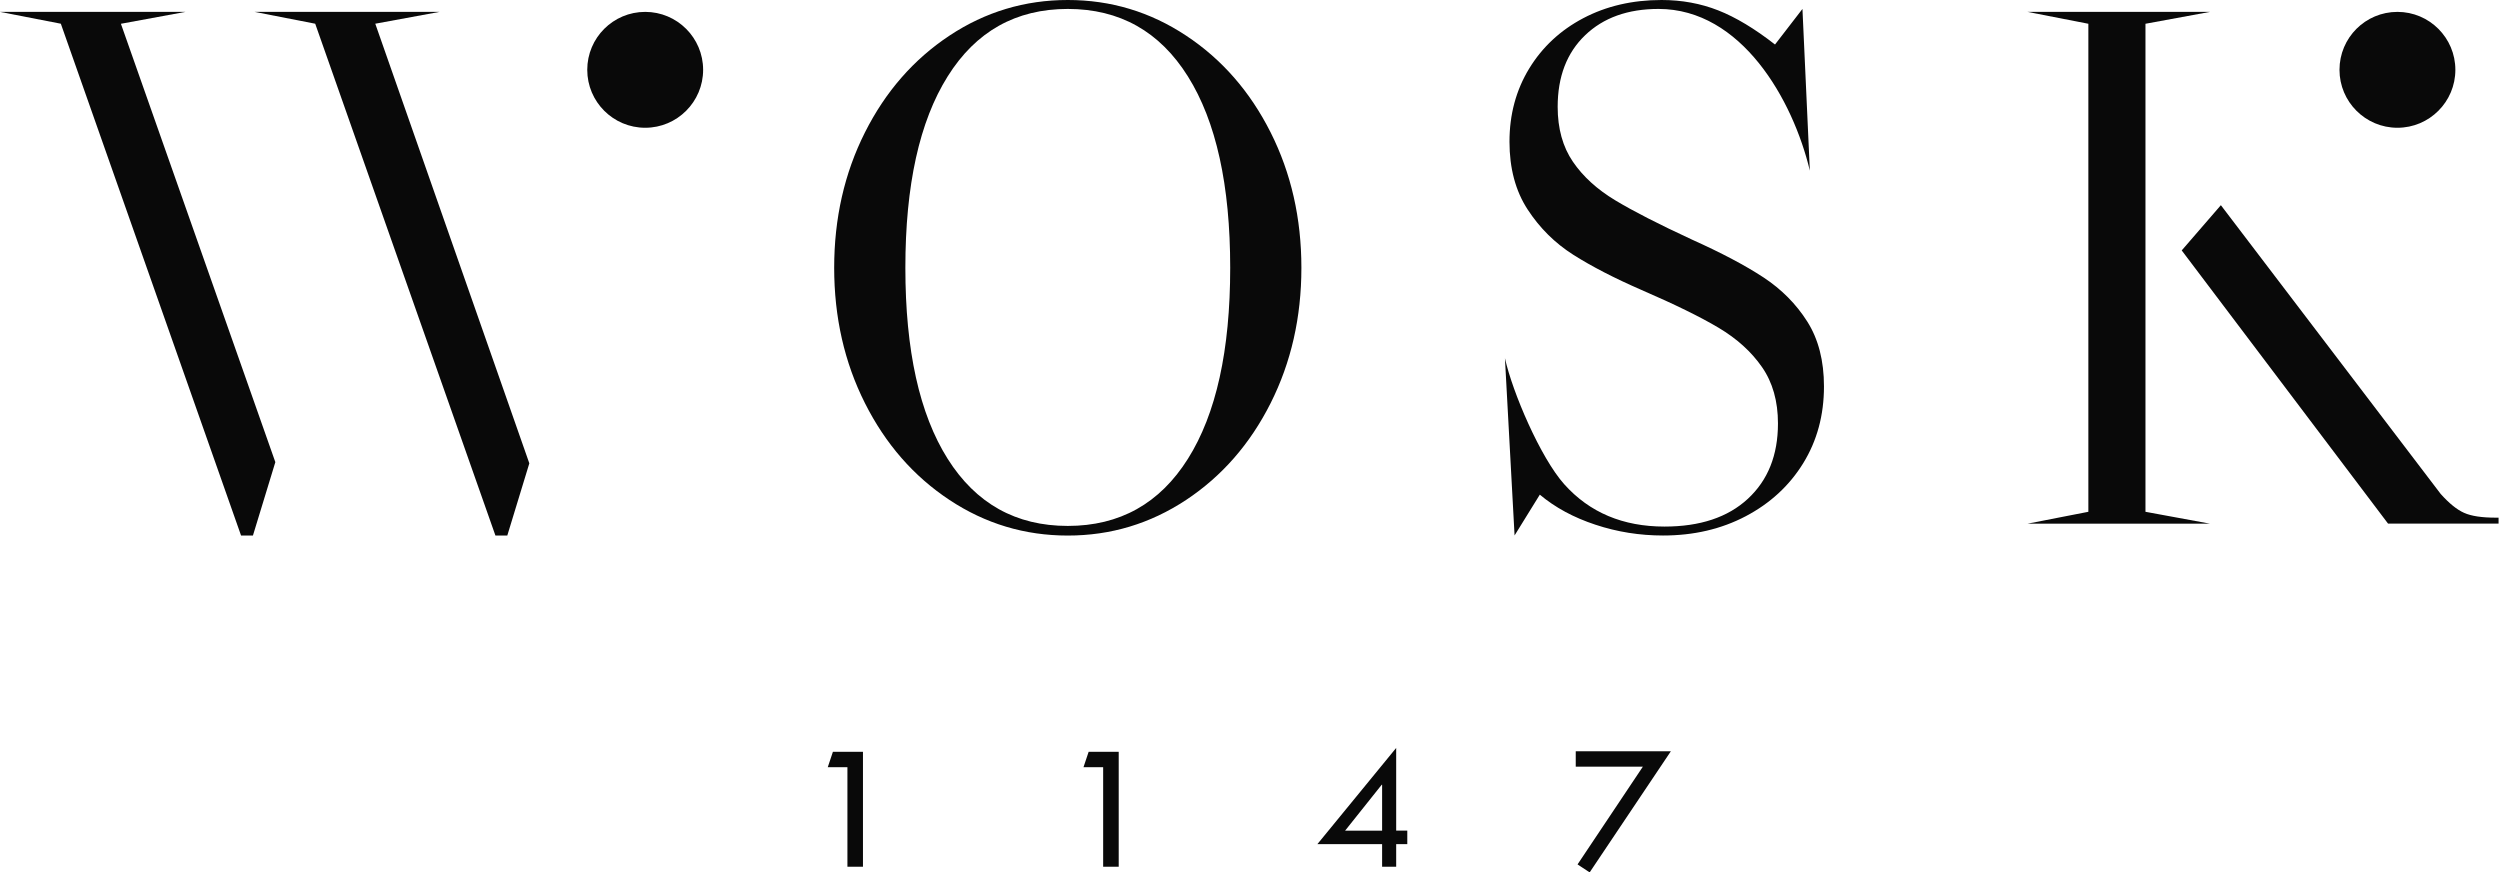
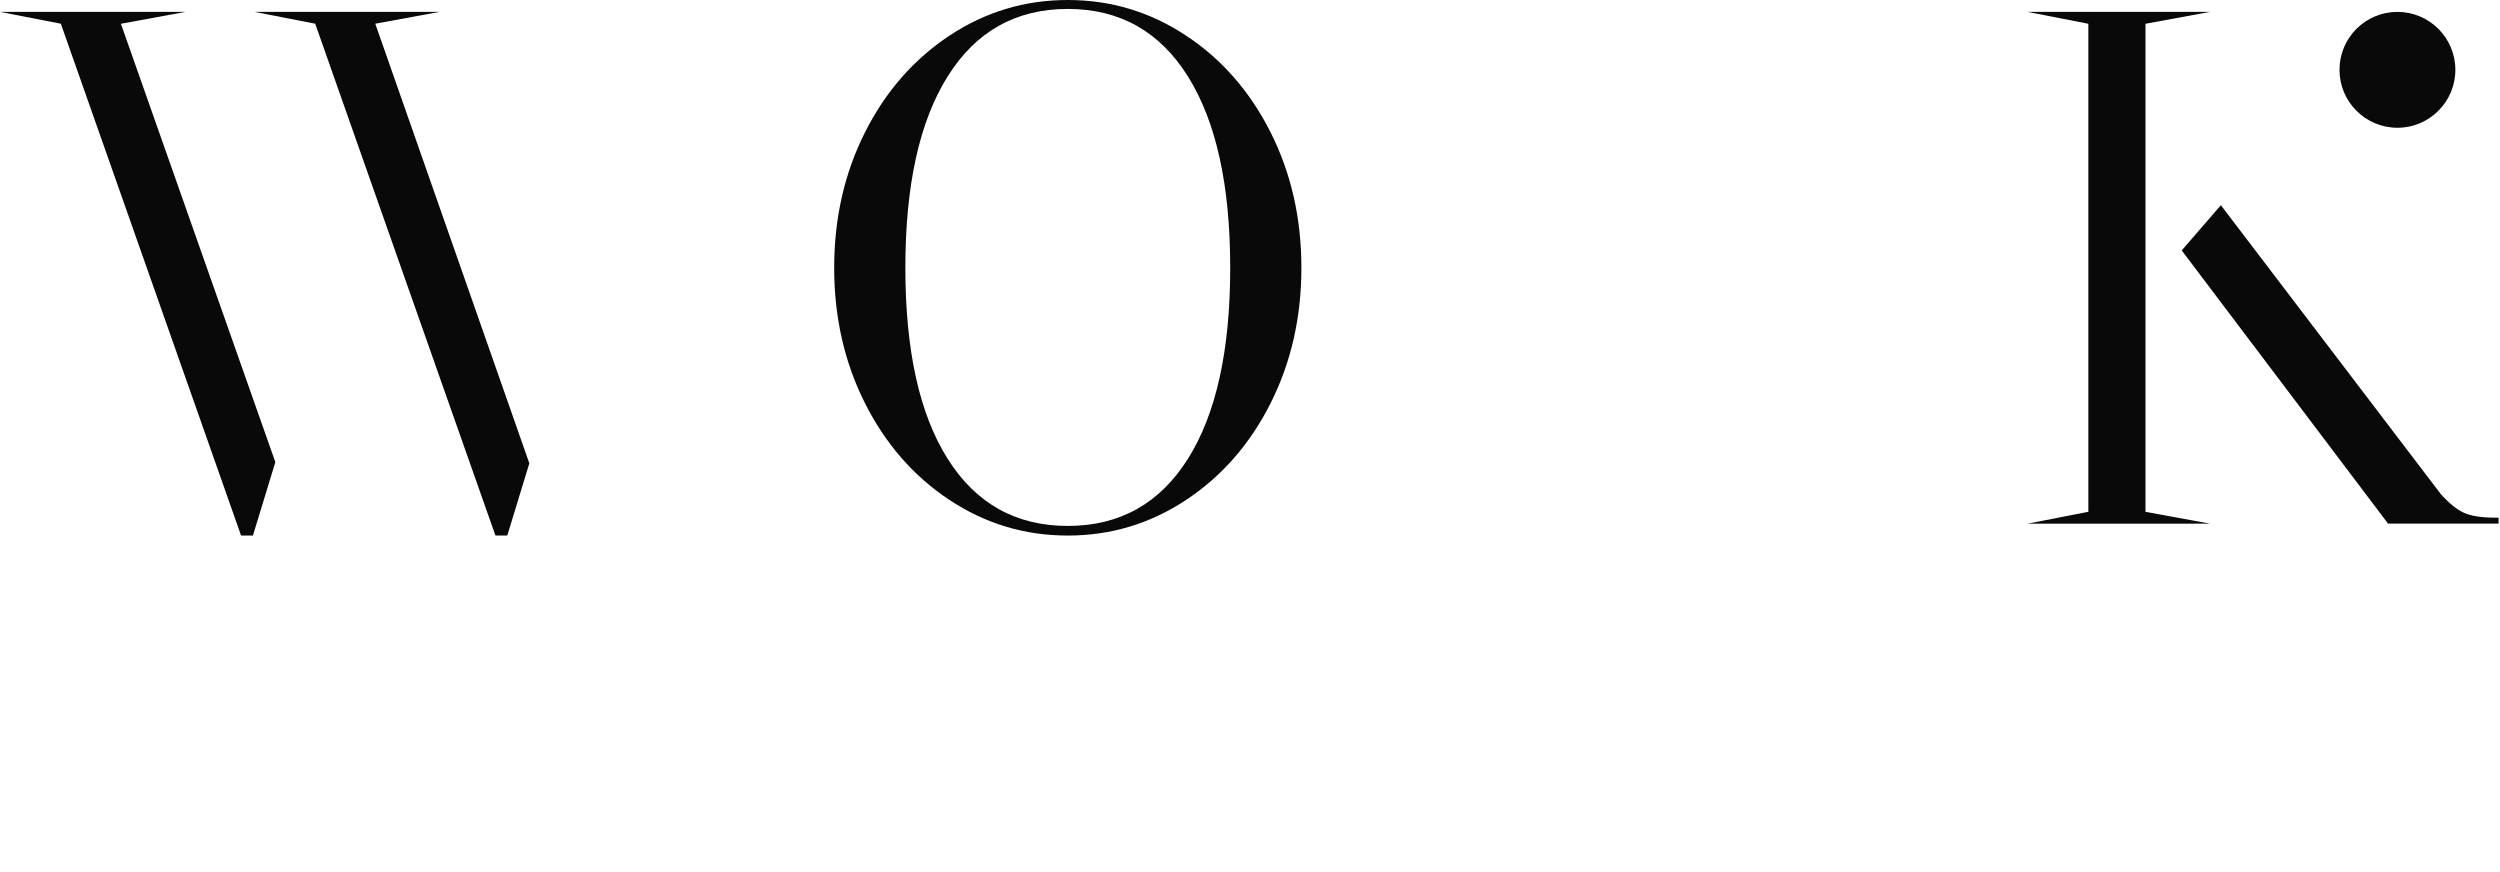
<svg xmlns="http://www.w3.org/2000/svg" width="192" height="67" viewBox="0 0 192 67" fill="none">
-   <path d="M127.721 41.127C130.076 41.127 132.191 40.635 134.071 39.647C135.951 38.658 137.423 37.3 138.487 35.575C139.551 33.847 140.081 31.883 140.081 29.679C140.081 27.703 139.652 26.041 138.798 24.695C137.944 23.346 136.822 22.218 135.438 21.306C134.05 20.393 132.221 19.426 129.941 18.4C127.397 17.222 125.433 16.217 124.045 15.38C122.657 14.543 121.576 13.559 120.798 12.419C120.02 11.28 119.629 9.875 119.629 8.205C119.629 5.888 120.331 4.054 121.736 2.708C123.141 1.358 125.021 0.686 127.376 0.686C133.73 0.686 137.692 7.637 138.996 13.105L138.428 0.686L136.321 3.419C134.765 2.204 133.31 1.329 131.964 0.799C130.618 0.269 129.163 0 127.607 0C125.365 0 123.363 0.467 121.597 1.396C119.831 2.326 118.447 3.617 117.438 5.27C116.433 6.922 115.928 8.794 115.928 10.88C115.928 12.932 116.395 14.669 117.324 16.091C118.254 17.517 119.423 18.673 120.827 19.565C122.232 20.456 123.978 21.36 126.068 22.269C128.612 23.371 130.589 24.338 131.993 25.175C133.398 26.012 134.508 27.017 135.324 28.195C136.14 29.372 136.548 30.815 136.548 32.522C136.548 34.953 135.779 36.879 134.239 38.305C132.7 39.731 130.564 40.441 127.83 40.441C124.642 40.441 122.077 39.361 120.138 37.195C118.304 35.142 116.159 30.129 115.579 27.509L116.319 41.123L118.258 37.989C119.435 38.978 120.861 39.748 122.531 40.298C124.205 40.854 125.933 41.127 127.721 41.127Z" fill="#090909" />
  <path d="M82.006 0C85.312 0 88.34 0.913 91.09 2.734C93.845 4.555 96.007 7.036 97.584 10.169C99.161 13.302 99.947 16.768 99.947 20.566C99.947 24.363 99.161 27.829 97.584 30.962C96.007 34.095 93.845 36.572 91.09 38.398C88.335 40.218 85.307 41.131 82.006 41.131C78.7 41.131 75.672 40.218 72.922 38.398C70.167 36.576 68.005 34.095 66.428 30.962C64.851 27.829 64.065 24.363 64.065 20.566C64.065 16.768 64.851 13.302 66.428 10.169C68.005 7.036 70.167 4.559 72.922 2.734C75.672 0.913 78.705 0 82.006 0ZM69.532 20.566C69.532 26.908 70.613 31.799 72.779 35.235C74.945 38.671 78.019 40.391 82.006 40.391C85.993 40.391 89.072 38.671 91.233 35.235C93.399 31.799 94.48 26.908 94.48 20.566C94.48 14.223 93.399 9.324 91.233 5.871C89.067 2.414 85.993 0.686 82.006 0.686C78.019 0.686 74.941 2.414 72.779 5.871C70.613 9.324 69.532 14.223 69.532 20.566Z" fill="#090909" />
  <path d="M40.652 35.584L38.961 41.127H38.048C33.443 28.022 28.809 14.926 24.208 1.821L19.535 0.909H33.776L28.821 1.821L40.652 35.584ZM21.146 35.492L19.426 41.127H18.513L4.672 1.821L0 0.913H14.24L9.286 1.826L21.146 35.492Z" fill="#090909" />
-   <path fill-rule="evenodd" clip-rule="evenodd" d="M49.551 0.913C52.007 0.913 54 2.906 54 5.362C54 7.818 52.007 9.812 49.551 9.812C47.095 9.812 45.101 7.818 45.101 5.362C45.101 2.902 47.095 0.913 49.551 0.913Z" fill="#090909" />
  <path d="M191.89 39.76V40.214H183.403L167.556 19.232L170.563 15.758L187.445 37.935C188.093 38.658 188.69 39.142 189.241 39.386C189.792 39.634 190.599 39.756 191.663 39.756H191.89V39.76ZM164.772 23.467V33.83V39.306L169.727 40.218H155.713L160.386 39.306V1.825L155.713 0.913H169.727L164.772 1.825V17.294V22.45V23.467Z" fill="#090909" />
  <path fill-rule="evenodd" clip-rule="evenodd" d="M184.123 0.913C186.579 0.913 188.572 2.906 188.572 5.362C188.572 7.818 186.579 9.812 184.123 9.812C181.667 9.812 179.673 7.818 179.673 5.362C179.673 2.902 181.662 0.913 184.123 0.913Z" fill="#090909" />
-   <path d="M63.967 57.739H66.276V66.567H65.082V58.921H63.572L63.967 57.739ZM83.608 57.739H85.917V66.567H84.722V58.921H83.212L83.608 57.739ZM107.227 57.441V63.791H108.08V64.83H107.227V66.567H106.146V64.83H101.175L107.227 57.441ZM106.116 60.267L103.303 63.796H106.146V60.267H106.116ZM121.017 57.697H128.322L122.085 67L121.156 66.386L126.173 58.879H121.017V57.697Z" fill="#090909" />
</svg>